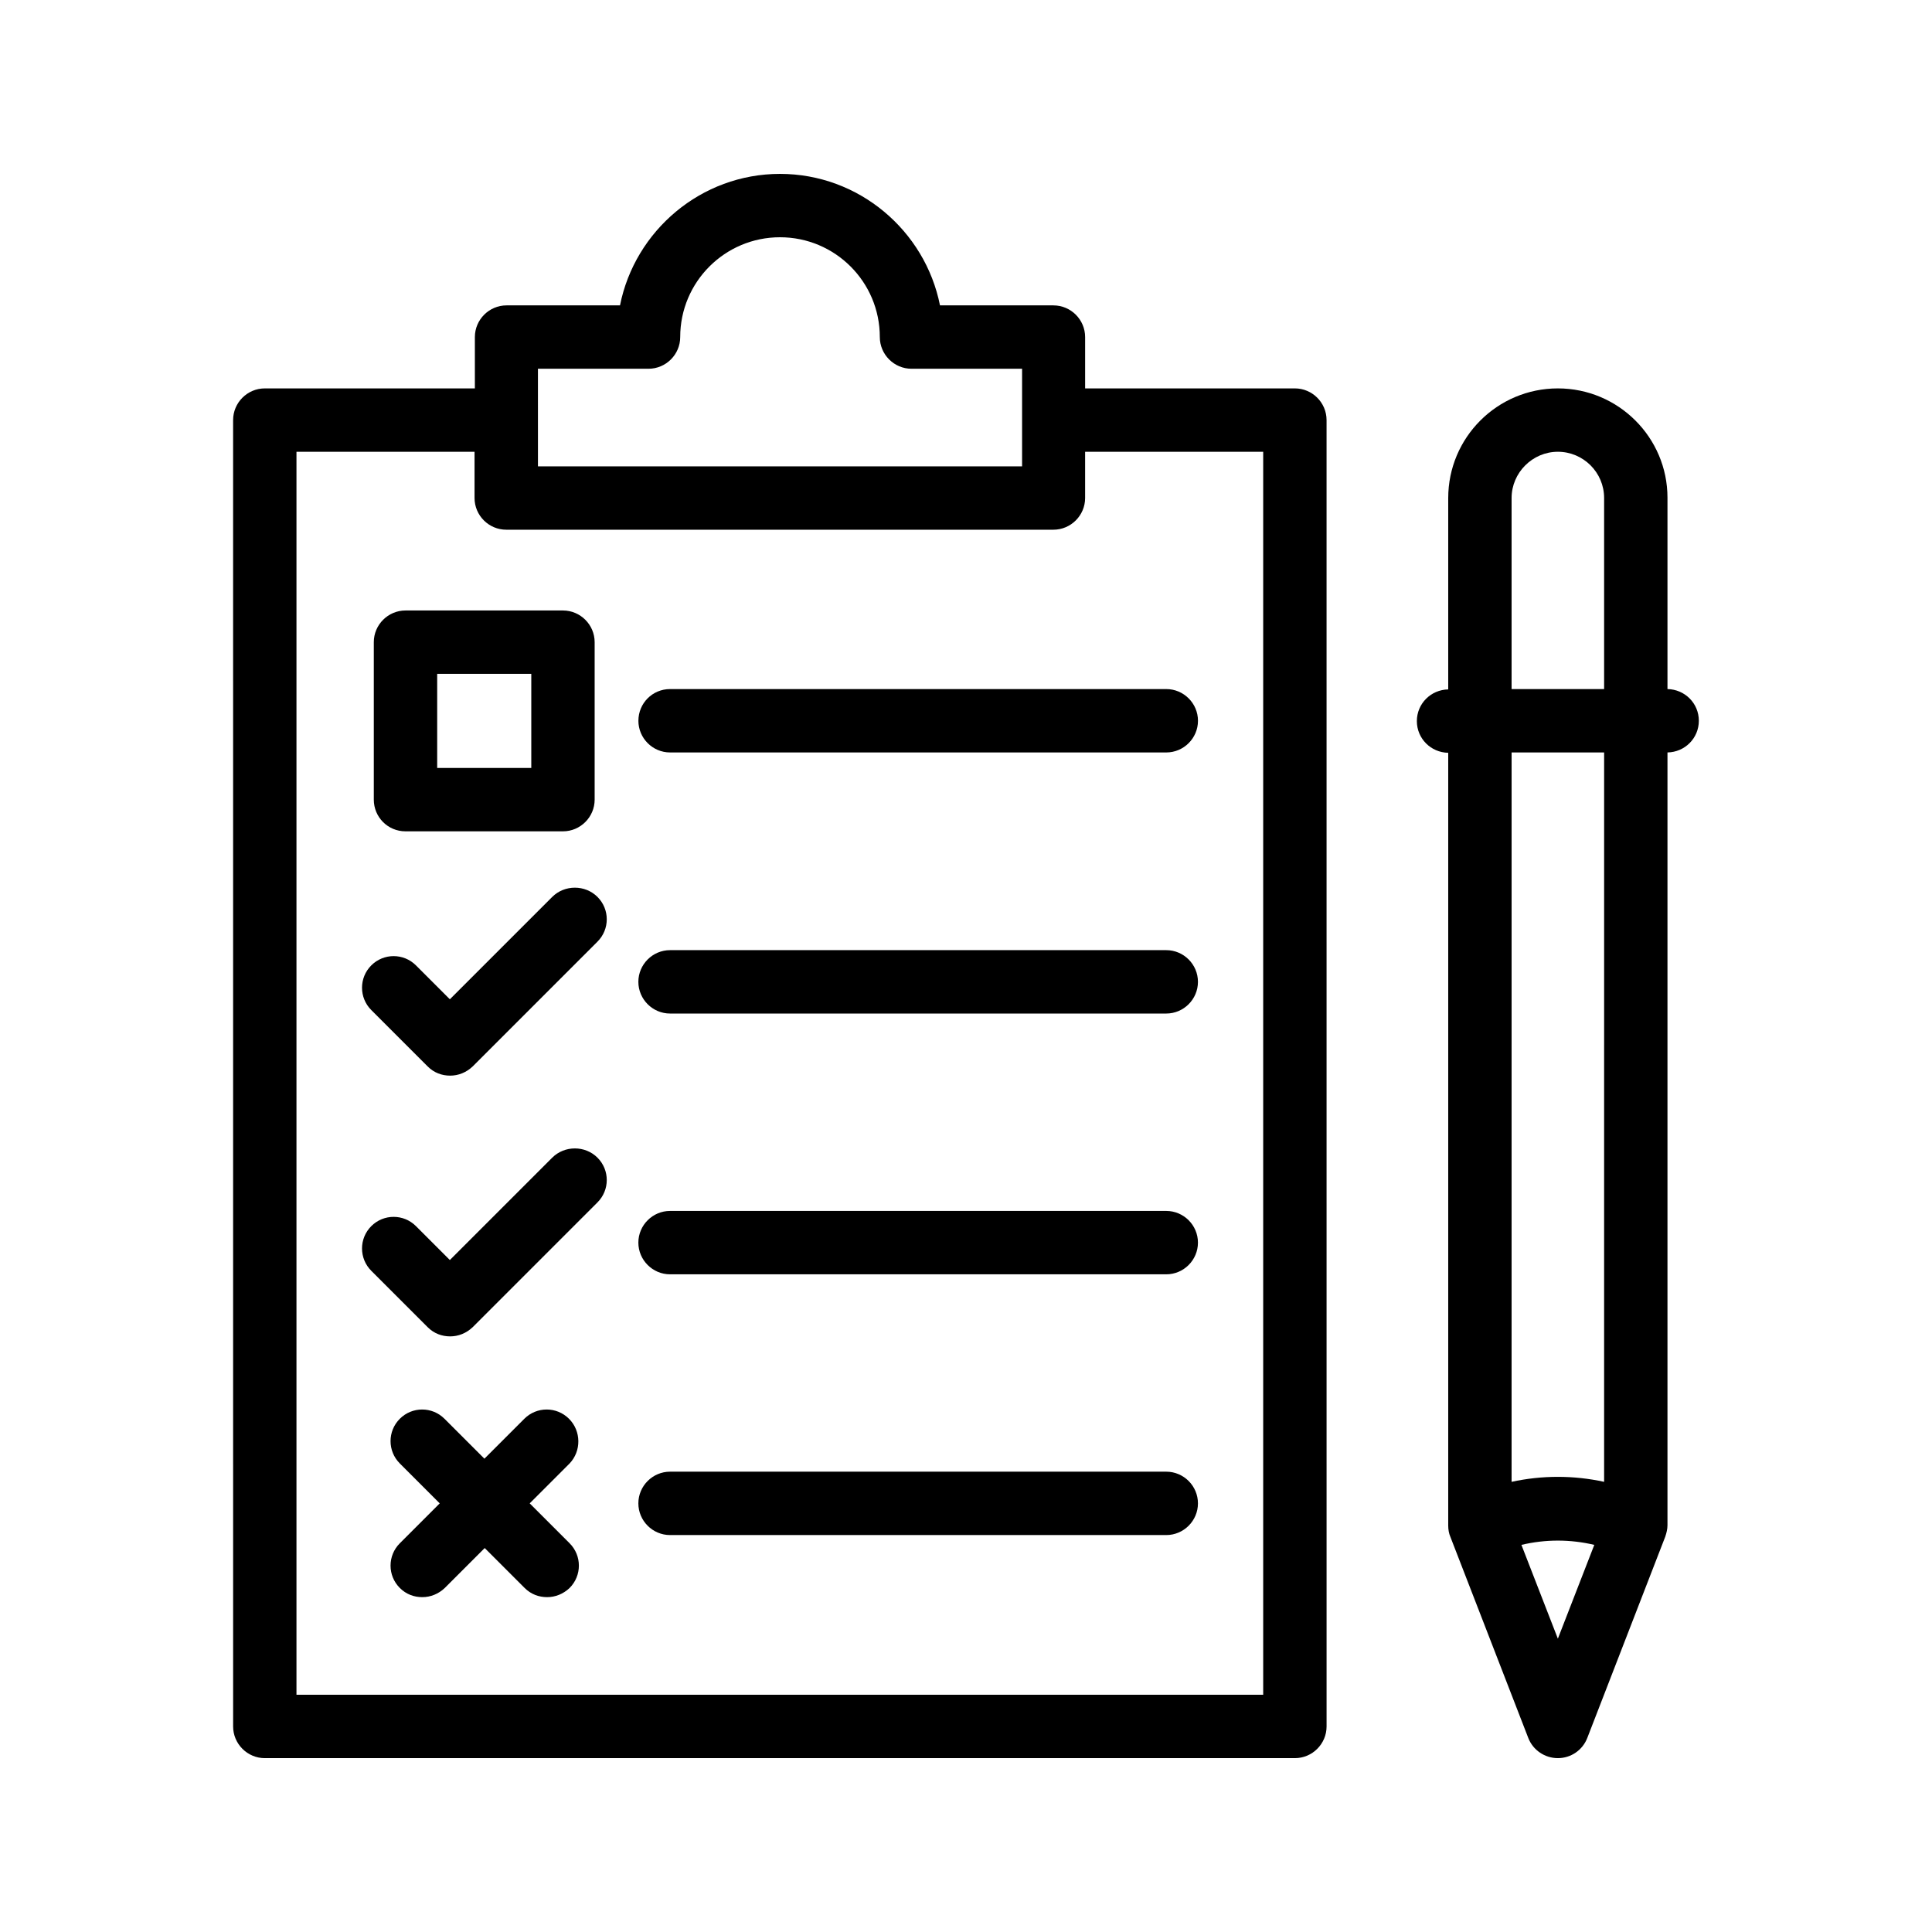
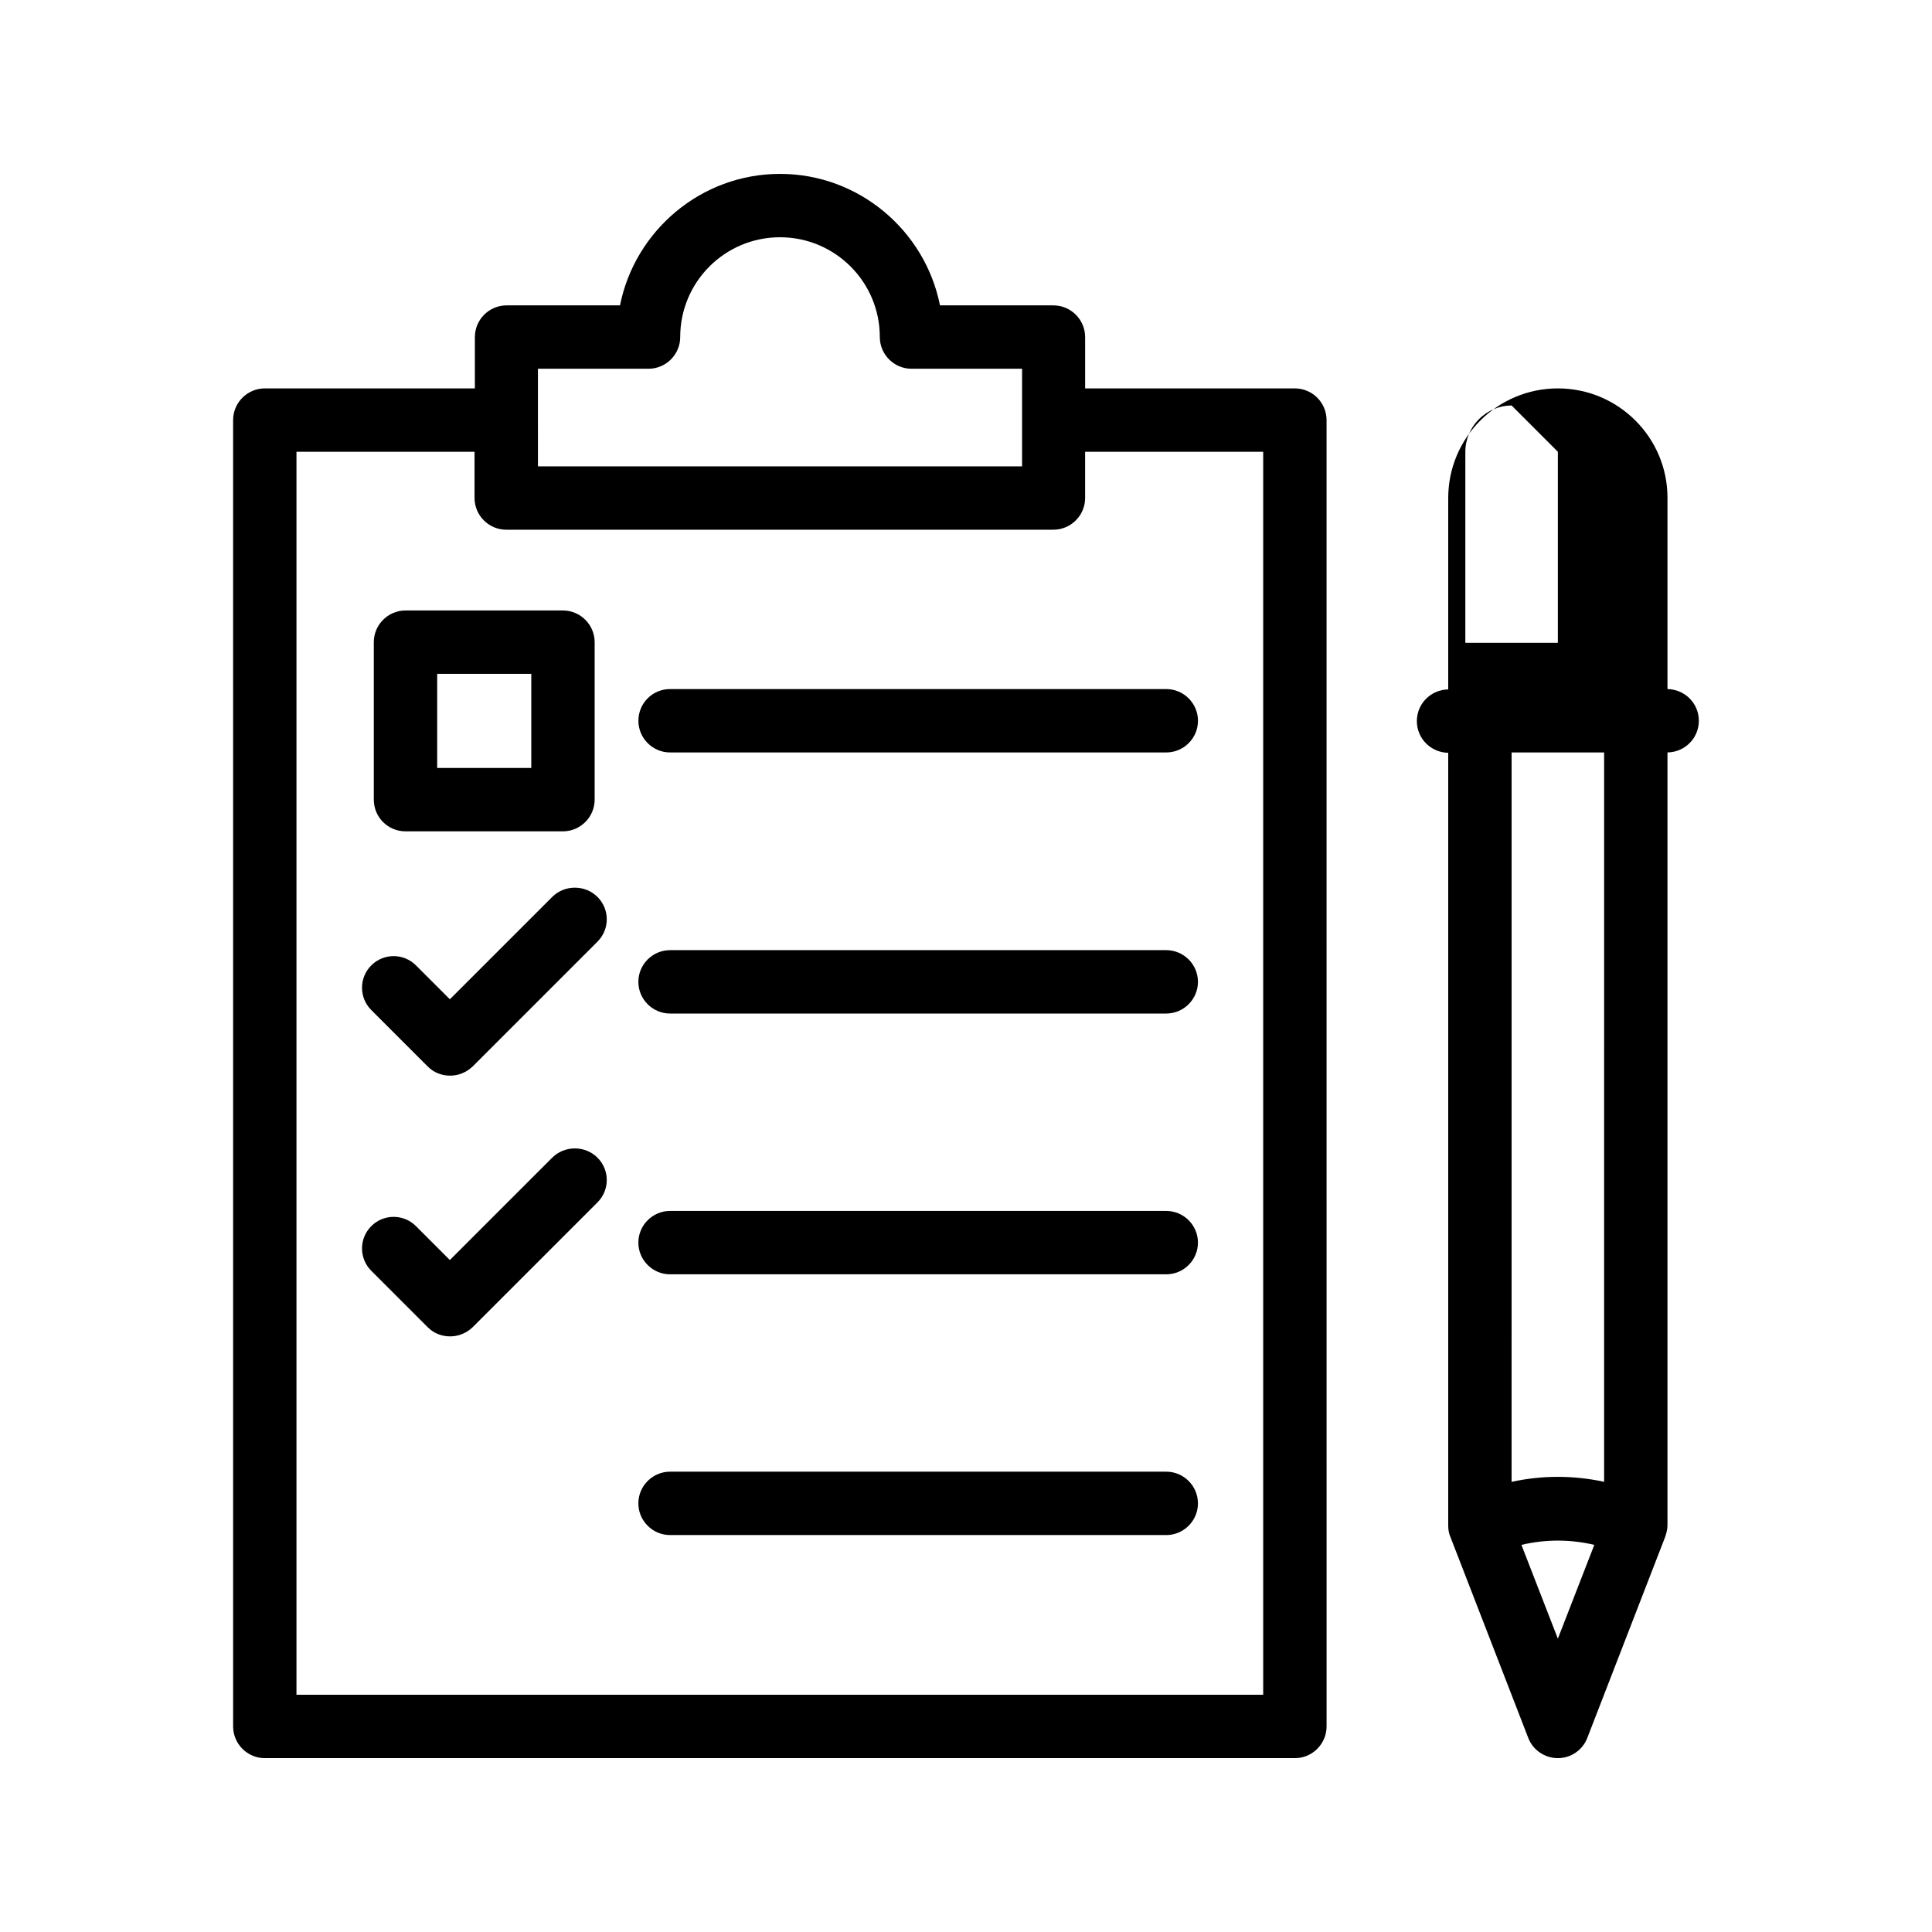
<svg xmlns="http://www.w3.org/2000/svg" fill="#000000" width="800px" height="800px" version="1.1" viewBox="144 144 512 512">
  <g>
    <path d="m423.17 224.93h-30.062c-3.941-19.816-21.492-34.848-42.398-34.848s-38.457 15.031-42.402 34.848h-30.062c-4.617 0-8.398 3.777-8.398 8.398v13.602h-55.672c-4.617 0-8.398 3.777-8.398 8.398l0.004 346.2c0 4.617 3.777 8.398 8.398 8.398h272.98c4.617 0 8.398-3.777 8.398-8.398l-0.004-346.2c0-4.617-3.777-8.398-8.398-8.398h-55.586v-13.602c0-4.617-3.777-8.395-8.398-8.395zm-136.61 16.793h29.305c4.617 0 8.398-3.777 8.398-8.398 0-14.609 11.84-26.449 26.449-26.449 14.609 0 26.449 11.84 26.449 26.449 0 4.617 3.777 8.398 8.398 8.398h29.305v25.863h-128.3zm192.2 22v329.41h-256.19v-329.41h47.191v12.258c0 4.617 3.777 8.398 8.398 8.398h145.01c4.617 0 8.398-3.777 8.398-8.398v-12.258z" />
    <path d="m313.18 335.01c0 4.617 3.777 8.398 8.398 8.398h131.5c4.617 0 8.398-3.777 8.398-8.398 0-4.617-3.777-8.398-8.398-8.398h-131.5c-4.699 0-8.395 3.781-8.395 8.398z" />
    <path d="m290.34 381.7-27.121 27.121-8.984-8.984c-3.273-3.273-8.566-3.273-11.84 0-3.273 3.273-3.273 8.566 0 11.84l14.945 14.945c1.68 1.68 3.777 2.434 5.961 2.434s4.281-0.84 5.961-2.434l33.082-33.082c3.273-3.273 3.273-8.566 0-11.84-3.269-3.277-8.73-3.277-12.004 0z" />
    <path d="m453.07 395.8h-131.5c-4.617 0-8.398 3.777-8.398 8.398 0 4.617 3.777 8.398 8.398 8.398h131.5c4.617 0 8.398-3.777 8.398-8.398 0-4.621-3.781-8.398-8.398-8.398z" />
    <path d="m290.34 450.8-27.121 27.121-8.984-8.984c-3.273-3.273-8.566-3.273-11.84 0s-3.273 8.566 0 11.84l14.945 14.945c1.68 1.68 3.777 2.434 5.961 2.434s4.281-0.84 5.961-2.434l33.082-33.082c3.273-3.273 3.273-8.566 0-11.84-3.269-3.277-8.73-3.277-12.004 0z" />
    <path d="m453.07 464.91h-131.5c-4.617 0-8.398 3.777-8.398 8.398 0 4.617 3.777 8.398 8.398 8.398h131.5c4.617 0 8.398-3.777 8.398-8.398 0-4.621-3.781-8.398-8.398-8.398z" />
-     <path d="m294.79 519.99c-3.273-3.273-8.566-3.273-11.84 0l-10.578 10.578-10.578-10.578c-3.273-3.273-8.566-3.273-11.84 0-3.273 3.273-3.273 8.566 0 11.84l10.578 10.578-10.578 10.578c-3.273 3.273-3.273 8.566 0 11.84 1.68 1.68 3.777 2.434 5.961 2.434s4.281-0.84 5.961-2.434l10.578-10.578 10.578 10.578c1.68 1.68 3.777 2.434 5.961 2.434 2.184 0 4.281-0.84 5.961-2.434 3.273-3.273 3.273-8.566 0-11.84l-10.578-10.578 10.578-10.578c3.113-3.273 3.113-8.562-0.164-11.84z" />
    <path d="m453.07 534.01h-131.5c-4.617 0-8.398 3.777-8.398 8.398 0 4.617 3.777 8.398 8.398 8.398h131.5c4.617 0 8.398-3.777 8.398-8.398s-3.781-8.398-8.398-8.398z" />
    <path d="m251.46 364.31h41.73c4.617 0 8.398-3.777 8.398-8.398v-41.73c0-4.617-3.777-8.398-8.398-8.398h-41.73c-4.617 0-8.398 3.777-8.398 8.398v41.73c0.004 4.621 3.699 8.398 8.398 8.398zm8.398-41.734h24.938v24.938h-24.938z" />
-     <path d="m556.85 246.93c-16.039 0-29.055 13.016-29.055 29.055v50.719c-4.617 0.082-8.312 3.777-8.312 8.398 0 4.617 3.695 8.312 8.312 8.398v204.8c0 1.008 0.168 2.098 0.586 3.023l20.656 53.32c1.262 3.184 4.371 5.281 7.812 5.281 3.441 0 6.551-2.098 7.809-5.375l20.656-53.32c0.336-1.008 0.586-2.016 0.586-3.023v-204.8c4.617-0.082 8.312-3.777 8.312-8.398 0-4.617-3.695-8.312-8.312-8.398v-50.719c0-15.945-13.012-28.961-29.051-28.961zm0 16.793c6.719 0 12.258 5.457 12.258 12.258v50.633h-24.52v-50.633c0.004-6.715 5.543-12.258 12.262-12.258zm12.258 272.98c-8.062-1.762-16.457-1.762-24.52 0l0.004-193.3h24.52zm-12.258 41.562-9.656-24.855c6.383-1.512 12.93-1.512 19.312 0z" />
+     <path d="m556.85 246.93c-16.039 0-29.055 13.016-29.055 29.055v50.719c-4.617 0.082-8.312 3.777-8.312 8.398 0 4.617 3.695 8.312 8.312 8.398v204.8c0 1.008 0.168 2.098 0.586 3.023l20.656 53.32c1.262 3.184 4.371 5.281 7.812 5.281 3.441 0 6.551-2.098 7.809-5.375l20.656-53.32c0.336-1.008 0.586-2.016 0.586-3.023v-204.8c4.617-0.082 8.312-3.777 8.312-8.398 0-4.617-3.695-8.312-8.312-8.398v-50.719c0-15.945-13.012-28.961-29.051-28.961zm0 16.793v50.633h-24.52v-50.633c0.004-6.715 5.543-12.258 12.262-12.258zm12.258 272.98c-8.062-1.762-16.457-1.762-24.52 0l0.004-193.3h24.52zm-12.258 41.562-9.656-24.855c6.383-1.512 12.93-1.512 19.312 0z" />
  </g>
</svg>